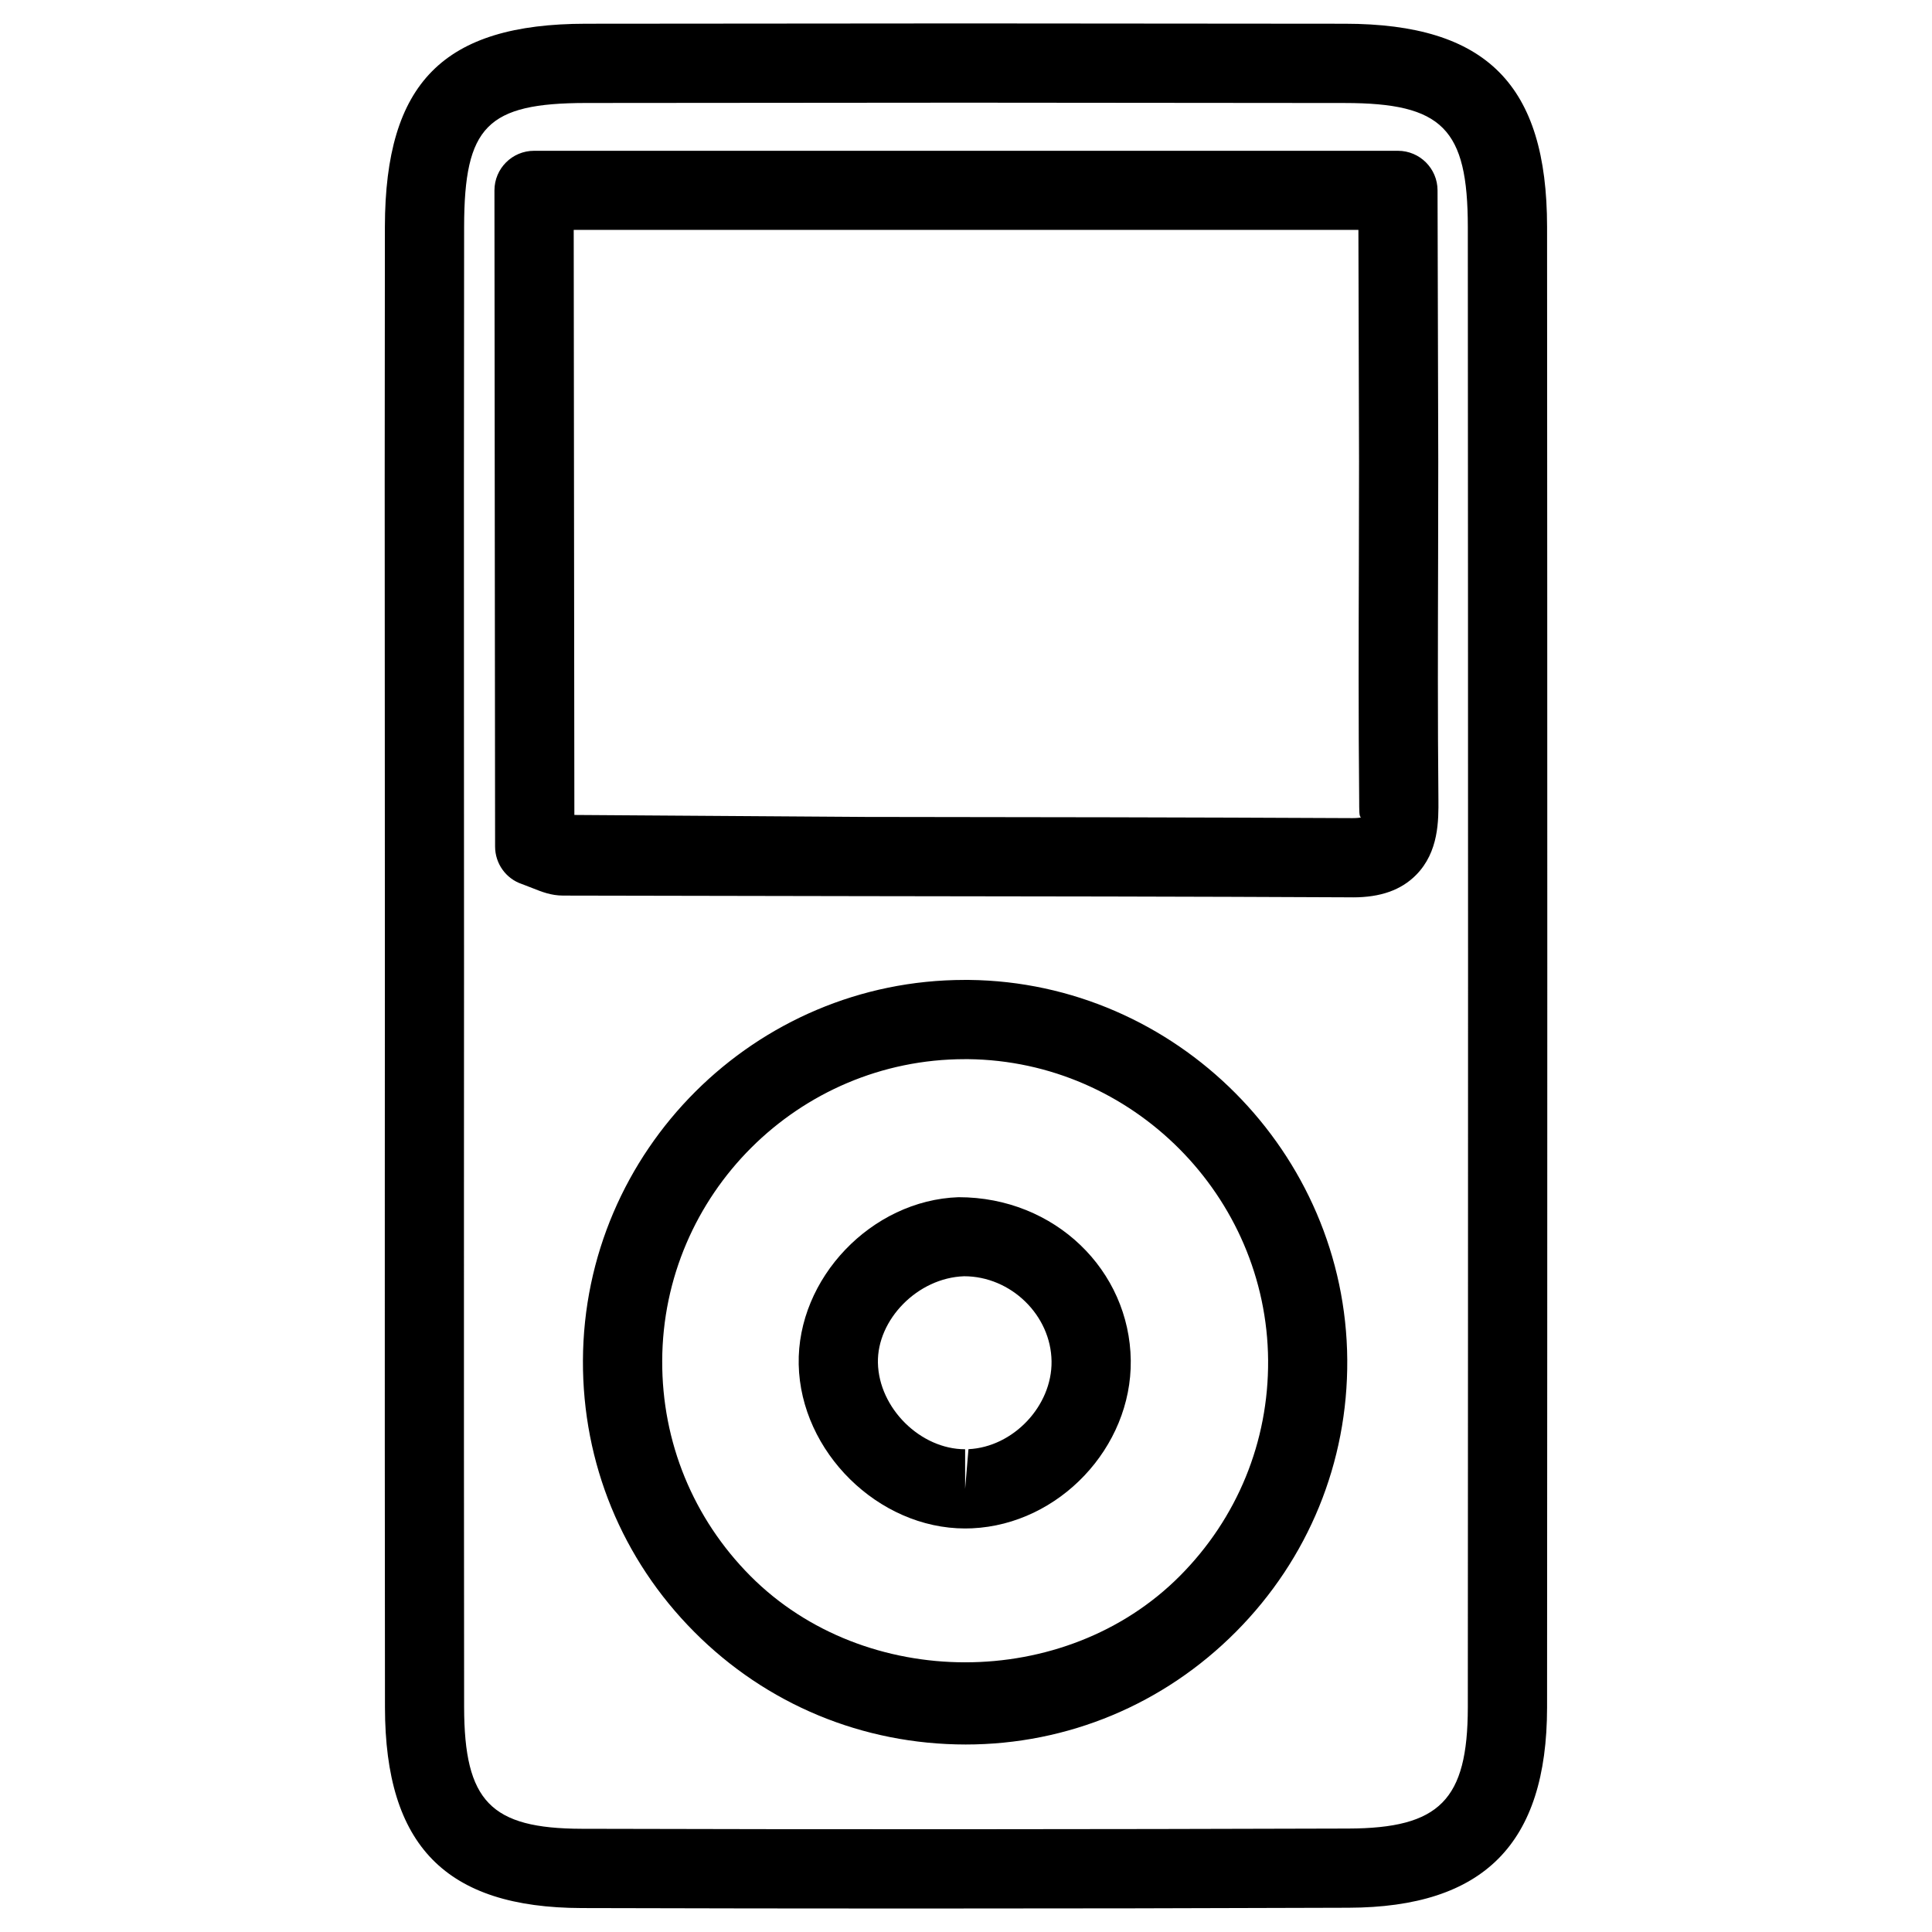
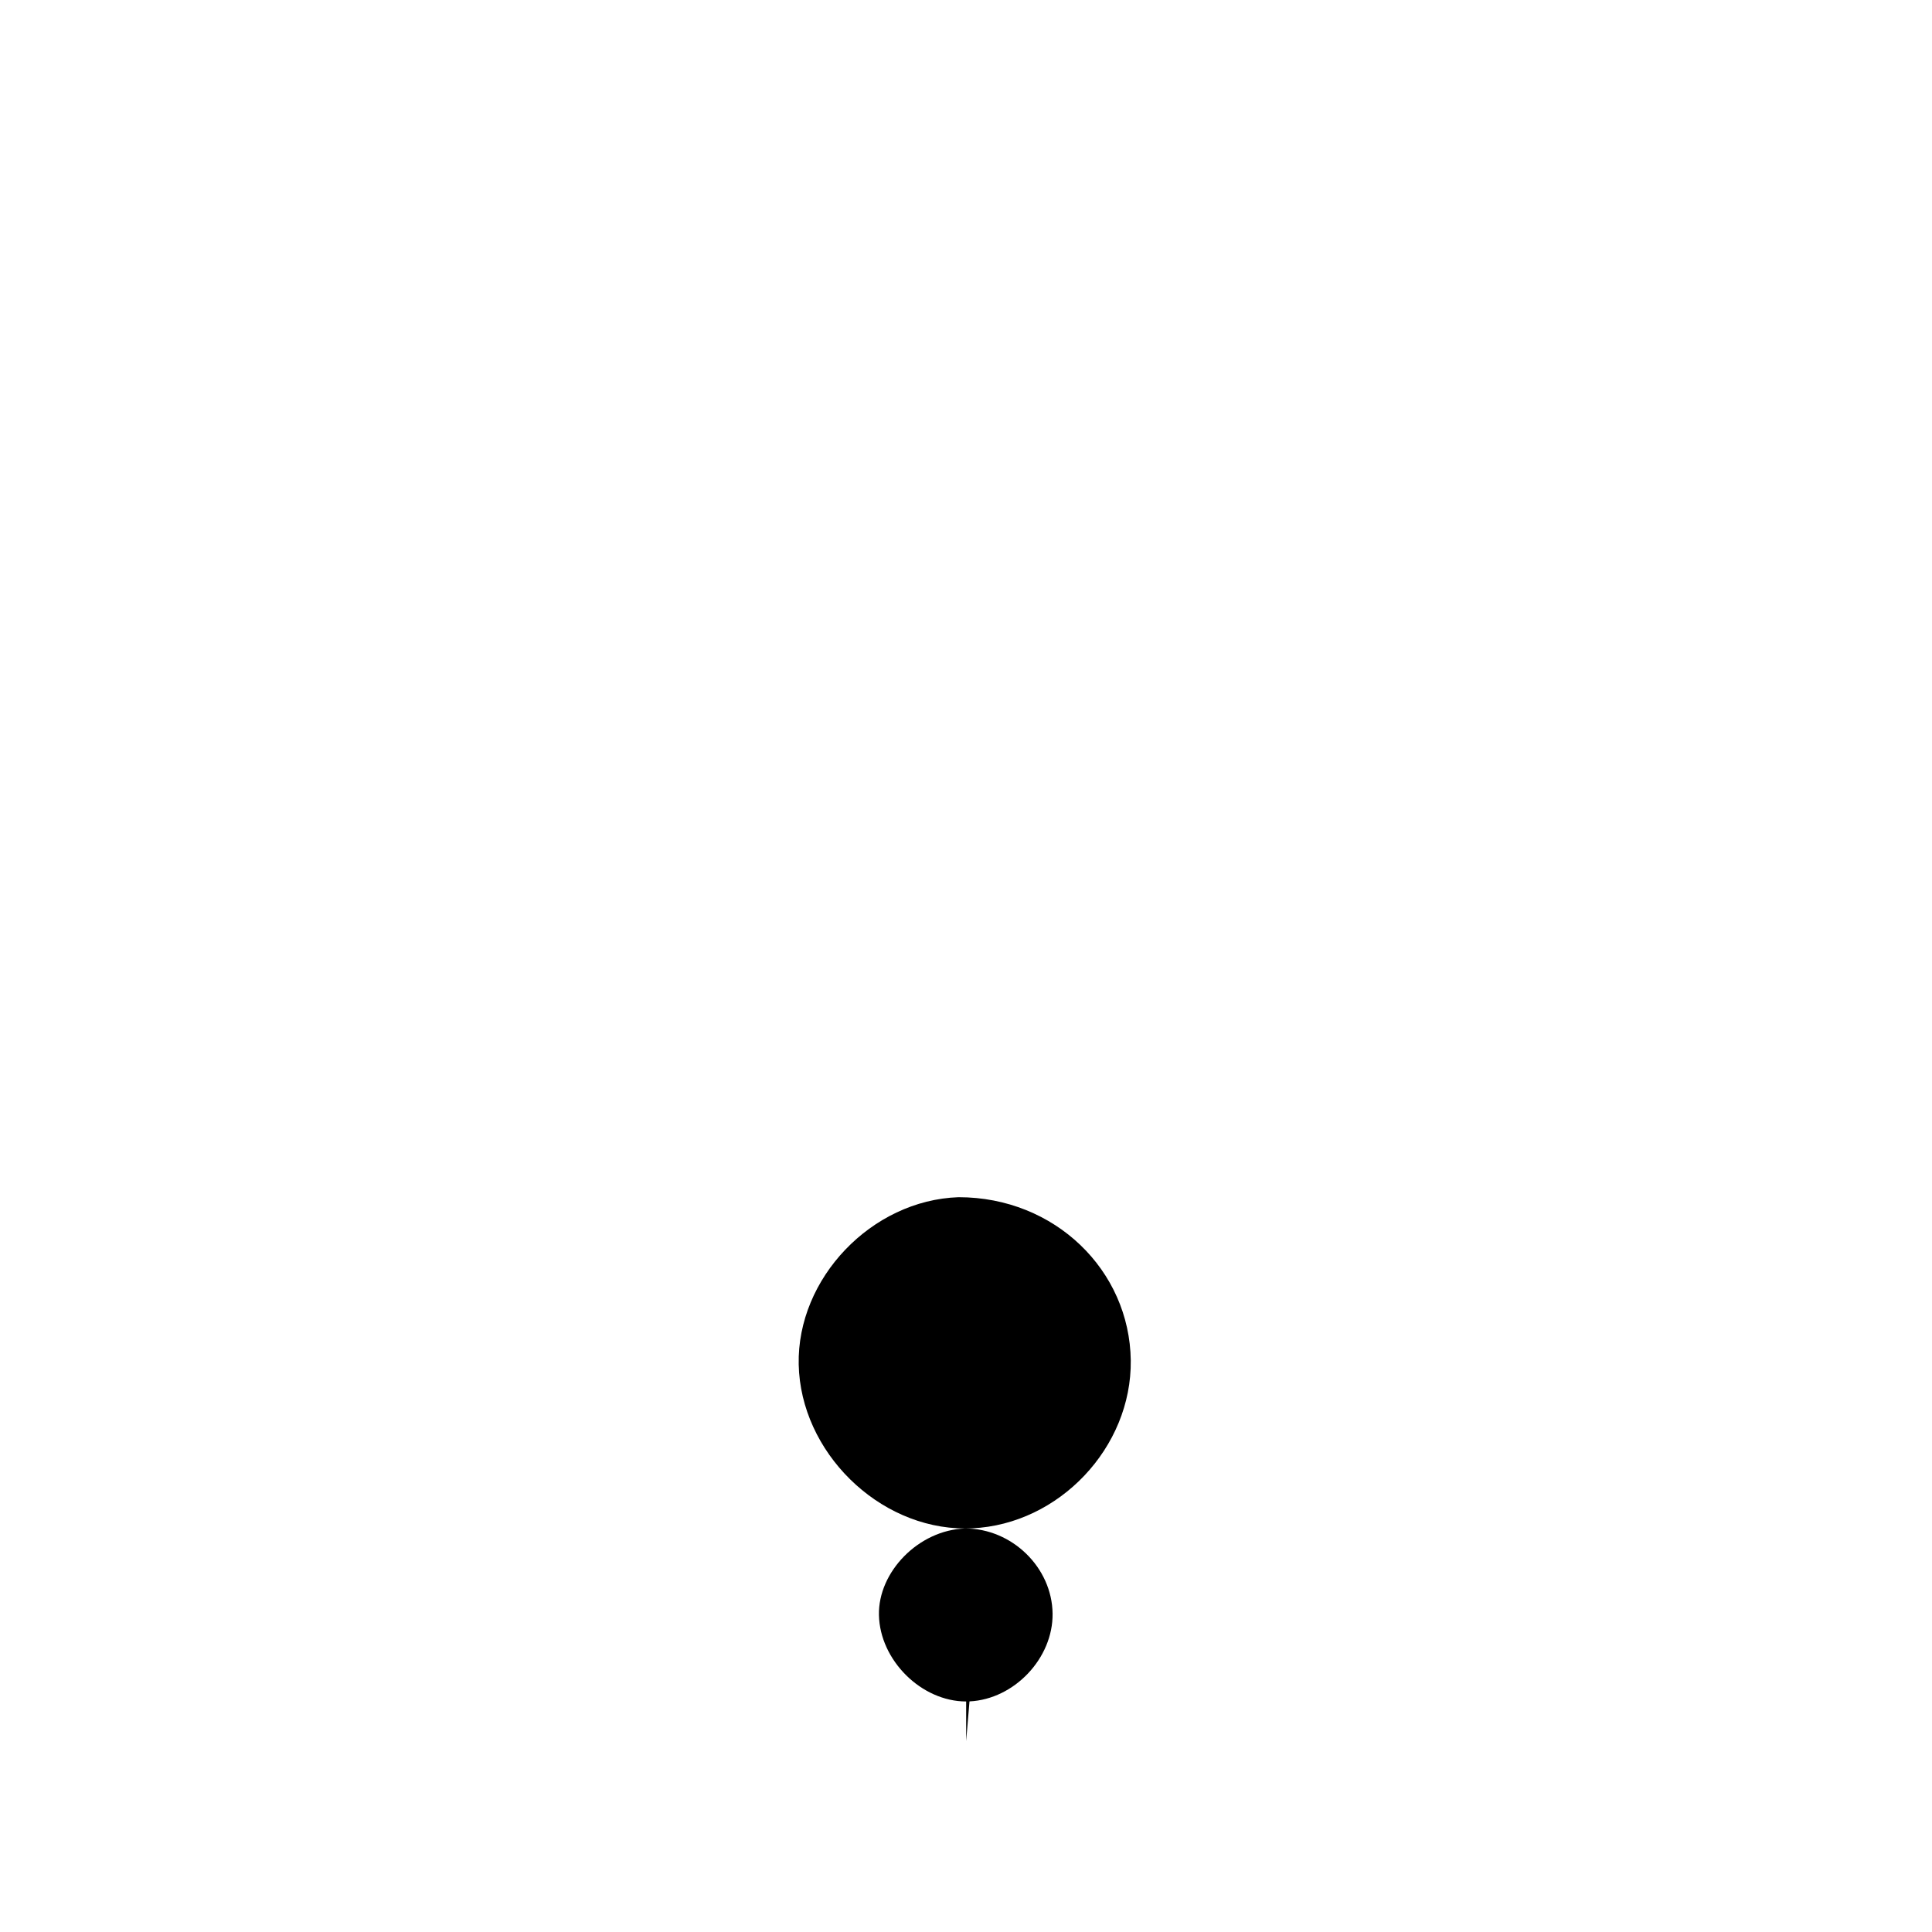
<svg xmlns="http://www.w3.org/2000/svg" fill="#000000" width="800px" height="800px" version="1.1" viewBox="144 144 512 512">
  <g>
-     <path d="m386.5 649.78c-29.453 0-58.926-0.043-88.355-0.125-36-0.105-52.082-16.5-52.125-53.172-0.062-46.035-0.043-92.07-0.043-138.09l0.02-59.113-0.02-60.039c-0.039-45.09-0.039-90.137 0.023-135.19 0.086-38.145 15.516-53.719 53.238-53.762l100.61-0.082 100.59 0.082c37.512 0.043 53.531 16.164 53.551 53.824 0.082 130.8 0.082 261.6 0 392.41-0.043 36.105-16.773 52.941-52.629 53.047-38.289 0.145-76.598 0.207-114.87 0.207zm13.332-478.57-100.57 0.082c-26.176 0.043-32.223 6.172-32.266 32.789-0.062 45.051-0.062 90.098-0.043 135.15l0.02 60.039-0.02 59.133c0 45.992-0.02 92.008 0.043 138.02 0.043 24.938 7.031 32.16 31.172 32.223 67.699 0.188 135.42 0.148 203.12-0.062 24.246-0.062 31.656-7.559 31.699-32.074 0.082-130.78 0.082-261.58 0-392.38-0.02-26.051-6.719-32.812-32.602-32.832zm0.062 435.1c-27.27-0.02-52.797-10.621-71.918-29.852-19.125-19.207-29.598-44.734-29.492-71.898 0.211-55.609 45.594-100.87 101.18-100.87h1.133c54.875 0.586 99.859 45.762 100.24 100.66 0.188 27.164-10.285 52.754-29.473 72.066-19.152 19.273-44.613 29.895-71.672 29.895zm-0.211-181.62c-44.062 0-80.043 35.855-80.191 79.957-0.082 21.539 8.23 41.773 23.387 57.016 30.293 30.438 83.402 30.562 113.82-0.043 15.219-15.305 23.512-35.582 23.363-57.121-0.316-43.539-35.961-79.328-79.496-79.812zm102.86-42.887c-43.266-0.211-86.277-0.273-129.33-0.316l-79.98-0.148c-3.191 0-5.731-1.027-7.996-1.93l-2.938-1.133c-4.242-1.426-7.094-5.438-7.094-9.93l-0.172-173.89c0-5.793 4.703-10.496 10.496-10.496h228.94c5.793 0 10.496 4.703 10.496 10.496l0.188 71.836-0.039 25.629c-0.062 21.309-0.125 42.57 0.082 63.879 0.043 5.562 0.125 13.961-5.918 20.07-3.965 4.008-9.422 5.938-16.73 5.938zm-206.33-21.832 77.039 0.523c43.055 0.043 86.129 0.105 129.18 0.316 1.195 0 1.91-0.105 2.289-0.168-0.586-0.125-0.504-1.953-0.523-4.66-0.211-21.391-0.148-42.762-0.082-64.152l0.043-25.566-0.168-61.34h-207.95z" />
-     <path d="m399.77 549.06c-23.027 0-43.621-20.32-44.105-43.453-0.484-22.82 19.293-43.539 42.34-44.336h0.043c25.547 0 45.32 19.418 45.617 43.266 0.273 23.051-18.977 43.41-42.027 44.48-0.168 0-1.723 0.043-1.867 0.043zm-0.273-66.84c-12.363 0.418-23.09 11.547-22.84 22.945 0.25 11.988 11.25 22.902 23.113 22.902v10.496l0.883-10.516c11.859-0.566 22.168-11.441 22.02-23.281-0.148-12.219-10.77-22.547-23.176-22.547z" />
+     <path d="m399.77 549.06c-23.027 0-43.621-20.32-44.105-43.453-0.484-22.82 19.293-43.539 42.34-44.336h0.043c25.547 0 45.32 19.418 45.617 43.266 0.273 23.051-18.977 43.41-42.027 44.48-0.168 0-1.723 0.043-1.867 0.043zc-12.363 0.418-23.09 11.547-22.84 22.945 0.25 11.988 11.25 22.902 23.113 22.902v10.496l0.883-10.516c11.859-0.566 22.168-11.441 22.02-23.281-0.148-12.219-10.77-22.547-23.176-22.547z" />
  </g>
</svg>